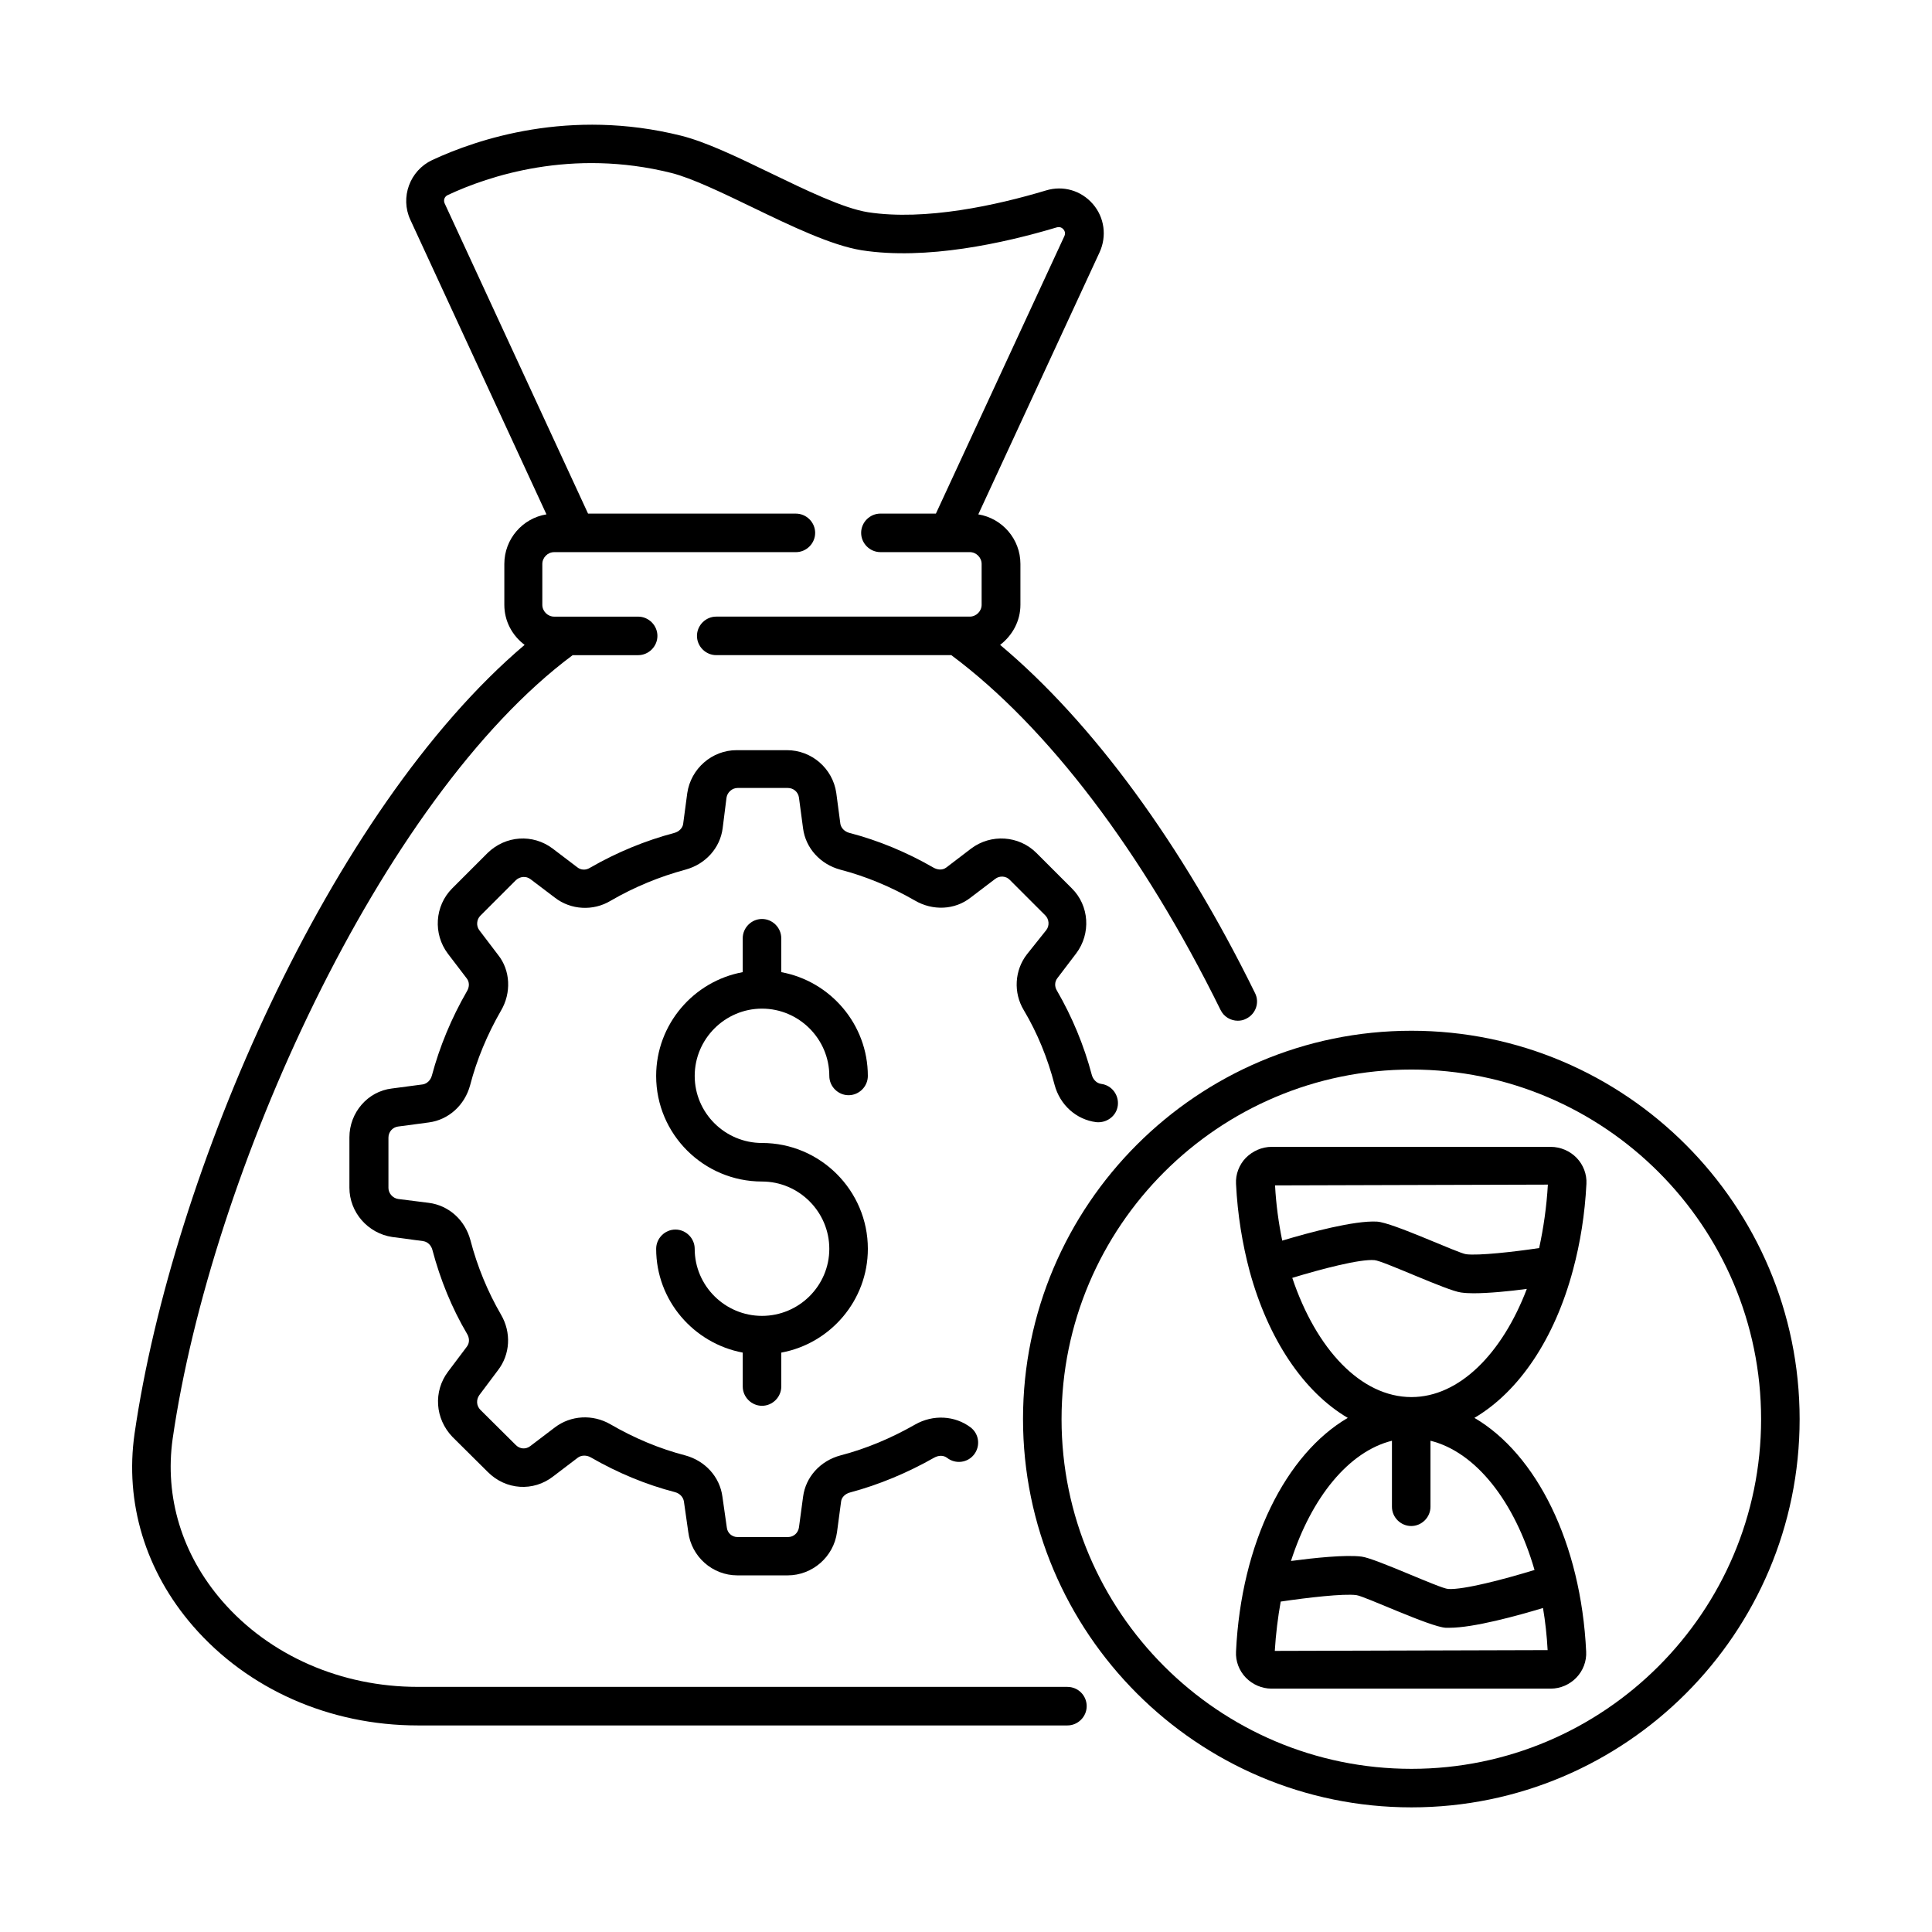
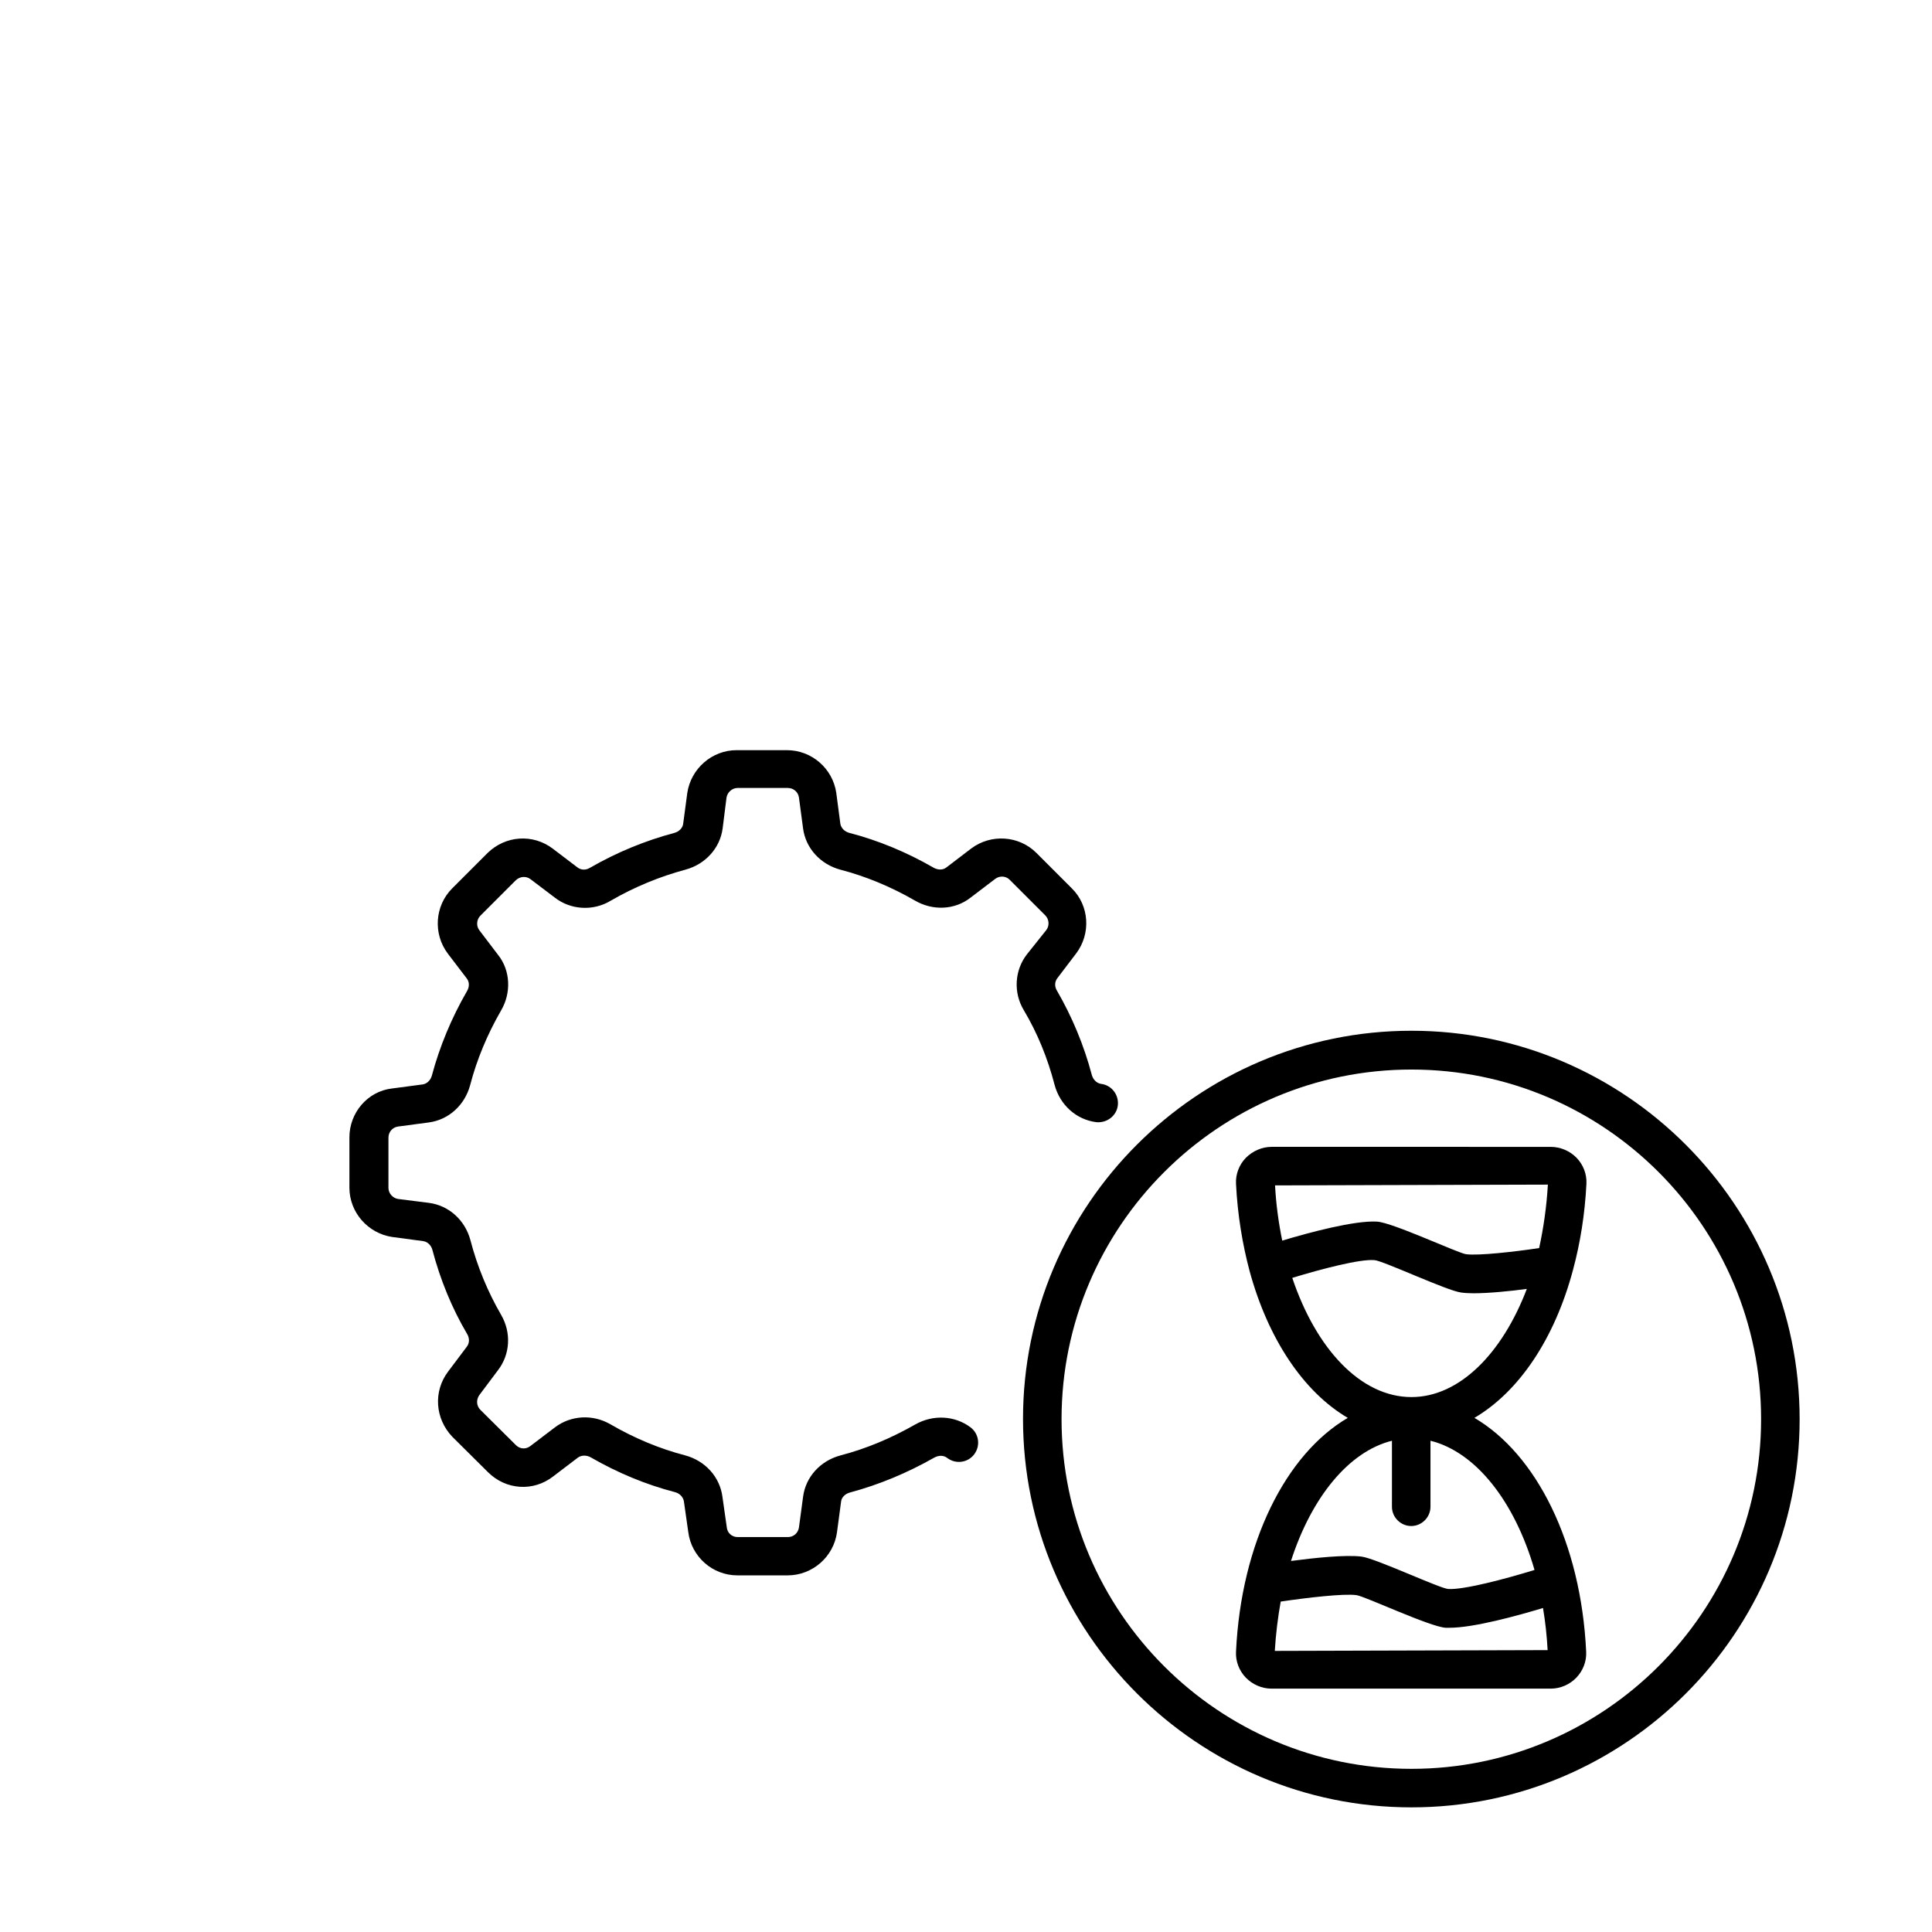
<svg xmlns="http://www.w3.org/2000/svg" fill="#000000" width="800px" height="800px" version="1.1" viewBox="144 144 512 512">
  <g>
    <path d="m416.13 396.93c-3.269 4.223-3.609 10.145-0.816 14.773 3.609 6.059 6.332 12.73 8.168 19.812 1.43 5.309 5.719 9.191 11.031 9.871 2.793 0.273 5.379-1.633 5.719-4.426 0.34-2.793-1.633-5.379-4.426-5.719-1.363-0.203-2.18-1.363-2.449-2.316-2.109-7.965-5.242-15.453-9.258-22.398-0.68-1.09-0.613-2.383 0.137-3.336l4.969-6.535c3.949-5.242 3.473-12.664-1.156-17.227l-9.395-9.395c-4.629-4.629-12.051-5.106-17.293-1.156l-6.606 5.039c-1.09 0.816-2.449 0.543-3.402 0-7.082-4.086-14.637-7.215-22.262-9.191-1.293-0.34-2.18-1.293-2.383-2.383l-1.09-8.238c-0.953-6.469-6.535-11.301-13.07-11.301h-13.344c-6.535 0-12.117 4.902-13.07 11.371l-1.09 8.168c-0.137 1.09-1.09 2.043-2.316 2.383-7.691 2.043-15.184 5.106-22.398 9.258-1.09 0.68-2.383 0.613-3.336-0.137l-6.535-4.969c-5.242-3.949-12.461-3.473-17.227 1.156l-9.395 9.395c-4.629 4.629-5.106 12.051-1.156 17.293l5.039 6.606c0.68 0.887 0.75 2.18 0 3.402-4.086 7.082-7.215 14.637-9.258 22.262-0.34 1.293-1.293 2.18-2.383 2.383l-8.238 1.09c-6.41 0.754-11.242 6.406-11.242 12.941v13.344c0 6.535 4.902 12.117 11.371 13.07l8.168 1.09c1.363 0.203 2.18 1.293 2.449 2.316 2.109 7.965 5.176 15.453 9.191 22.262 0.543 0.887 0.816 2.246-0.066 3.402l-4.969 6.606c-3.949 5.242-3.473 12.461 1.156 17.293l9.395 9.328c4.766 4.766 12.051 5.242 17.293 1.156l6.535-4.969c0.887-0.68 2.316-0.75 3.473-0.066 7.082 4.086 14.637 7.215 22.262 9.191 1.293 0.34 2.18 1.293 2.383 2.449l1.156 8.102c0.816 6.535 6.398 11.508 13.004 11.508h13.344c6.535 0 12.188-4.902 13.07-11.438l1.09-8.168c0.137-1.09 1.09-2.043 2.449-2.383 7.625-2.043 15.113-5.176 22.195-9.191 1.227-0.68 2.519-0.68 3.473 0.066 2.246 1.703 5.445 1.293 7.148-0.953 1.703-2.246 1.293-5.445-0.953-7.148-4.152-3.133-9.941-3.473-14.707-0.75-6.332 3.609-12.938 6.398-19.742 8.168-5.379 1.43-9.258 5.719-9.941 10.961l-1.09 8.102c-0.203 1.496-1.43 2.586-2.926 2.586h-13.344c-1.496 0-2.723-1.09-2.859-2.586l-1.156-8.102c-0.68-5.242-4.562-9.531-9.871-10.961-6.809-1.77-13.48-4.562-19.812-8.238-4.699-2.723-10.484-2.383-14.707 0.816l-6.535 4.969c-1.156 0.887-2.723 0.816-3.812-0.273l-9.395-9.328c-1.09-1.09-1.156-2.723-0.273-3.949l4.902-6.535c3.269-4.223 3.609-10.008 0.816-14.773-3.473-5.992-6.262-12.664-8.102-19.742-1.43-5.309-5.719-9.191-11.031-9.871l-8.102-1.02c-1.43-0.203-2.586-1.496-2.586-2.926v-13.344c0-1.496 1.09-2.723 2.519-2.926l8.168-1.09c5.242-0.68 9.531-4.562 10.961-9.871 1.77-6.809 4.562-13.48 8.168-19.742 2.793-4.699 2.519-10.688-0.75-14.773l-4.969-6.535c-0.887-1.156-0.75-2.859 0.273-3.879l9.395-9.395c1.09-1.02 2.723-1.156 3.879-0.273l6.469 4.902c4.223 3.269 10.145 3.609 14.773 0.816 6.332-3.676 13.004-6.398 19.812-8.238 5.309-1.43 9.191-5.719 9.871-10.961l1.02-8.102c0.203-1.43 1.496-2.586 2.926-2.586h13.344c1.496 0 2.723 1.09 2.926 2.519l1.09 8.168c0.68 5.242 4.562 9.531 9.871 10.961 6.809 1.77 13.48 4.562 19.742 8.168 4.766 2.793 10.621 2.519 14.773-0.75l6.535-4.969c1.156-0.887 2.859-0.816 3.879 0.273l9.395 9.395c1.02 1.02 1.156 2.723 0.273 3.879z" />
    <path d="m518.05 417.16c-56.711 0-102.94 46.16-102.94 102.87 0 56.715 46.16 102.94 102.94 102.94s102.87-46.16 102.87-102.87c0-56.715-46.16-102.94-102.87-102.94zm0 195.6c-51.129 0-92.727-41.598-92.727-92.66s41.598-92.66 92.727-92.66c51.129 0 92.66 41.598 92.66 92.66 0 51.059-41.602 92.66-92.66 92.66z" />
-     <path d="m345.94 411.3c9.805 0 17.836 8.035 17.836 17.836 0 2.793 2.316 5.106 5.106 5.106 2.793 0 5.106-2.316 5.106-5.106 0-13.684-9.941-25.121-22.945-27.504v-8.988c0-2.793-2.316-5.106-5.106-5.106-2.793 0-5.106 2.316-5.106 5.106v8.988c-13.004 2.383-22.945 13.82-22.945 27.504 0 15.453 12.594 27.98 28.051 27.98 9.805 0 17.836 8.035 17.836 17.836 0 9.805-8.035 17.77-17.836 17.77-9.805 0-17.836-7.965-17.836-17.77 0-2.793-2.316-5.106-5.106-5.106-2.793 0-5.106 2.316-5.106 5.106 0 13.684 9.941 25.055 22.945 27.504v8.988c0 2.793 2.316 5.106 5.106 5.106 2.793 0 5.106-2.316 5.106-5.106v-8.988c13.004-2.383 22.945-13.82 22.945-27.504 0-15.453-12.594-28.051-28.051-28.051-9.805 0-17.836-7.965-17.836-17.77 0-9.801 8.031-17.832 17.836-17.832z" />
-     <path d="m426.89 591.04h-172.18c-20.355 0-39.285-8.305-51.812-22.738-10.688-12.324-15.32-27.574-13.141-43.027 10.145-70.125 55.078-169.73 106-207.65h17.359c2.793 0 5.106-2.316 5.106-5.106 0-2.793-2.316-5.106-5.106-5.106h-22.262c-1.703 0-3.133-1.43-3.133-3.133v-10.824c0-1.703 1.43-3.133 3.133-3.133h64.066c2.793 0 5.106-2.316 5.106-5.106 0-2.793-2.316-5.106-5.106-5.106h-55.078l-37.988-82.18c-0.41-0.887-0.066-1.84 0.816-2.246 10.758-5.039 32.816-12.461 59.23-5.856 5.445 1.363 13.617 5.309 21.516 9.121 10.281 4.969 20.902 10.078 28.934 11.371 17.09 2.656 37.582-1.84 51.676-6.059 0.953-0.273 1.496 0.203 1.77 0.477 0.273 0.34 0.68 0.953 0.273 1.84l-34.043 73.527h-14.707c-2.793 0-5.106 2.316-5.106 5.106 0 2.793 2.316 5.106 5.106 5.106h23.691c1.703 0 3.133 1.43 3.133 3.133v10.824c0 1.703-1.43 3.133-3.133 3.133h-67.199c-2.793 0-5.106 2.316-5.106 5.106 0 2.793 2.316 5.106 5.106 5.106h62.297c25.531 18.996 50.789 52.289 71.352 94.023 0.887 1.84 2.723 2.859 4.562 2.859 0.75 0 1.496-0.137 2.246-0.543 2.519-1.227 3.609-4.289 2.316-6.809-19.402-39.488-43.098-71.758-67.539-92.25 3.199-2.449 5.379-6.262 5.379-10.621v-10.824c0-6.606-4.832-12.117-11.164-13.141l32.137-69.445c1.973-4.289 1.293-9.258-1.77-12.801-3.133-3.609-7.898-4.969-12.391-3.609-13.141 3.949-32 8.102-47.18 5.785-6.535-1.02-16.477-5.856-26.074-10.484-8.715-4.223-16.953-8.168-23.488-9.805-29.48-7.352-53.988 0.887-65.973 6.469-5.922 2.793-8.512 9.871-5.785 15.797l36.082 78.09c-6.332 1.02-11.164 6.535-11.164 13.141v10.824c0 4.356 2.109 8.168 5.379 10.621-51.68 43.777-93.348 140.11-103.36 208.95-2.656 18.383 2.859 36.559 15.523 51.129 14.5 16.68 36.152 26.281 59.504 26.281h172.18c2.793 0 5.106-2.316 5.106-5.106 0-2.793-2.246-5.106-5.106-5.106z" />
    <path d="m560.88 480.47c0.066 0 0.066 0 0 0 1.906-7.082 3.133-14.707 3.539-22.738 0.137-2.519-0.816-5.039-2.586-6.875-1.77-1.84-4.289-2.926-6.875-2.926l-73.941-0.004c-2.586 0-5.039 1.09-6.875 2.926-1.77 1.84-2.723 4.356-2.586 6.875 0.41 8.238 1.703 16 3.609 23.148 4.902 17.973 14.297 32 26.008 38.875-16.406 9.602-28.254 33.09-29.617 61.953-0.137 2.519 0.816 5.039 2.586 6.875 1.77 1.84 4.289 2.926 6.809 2.926h74.004c2.586 0 5.039-1.09 6.809-2.926 1.77-1.84 2.723-4.356 2.586-6.875-1.363-28.867-13.207-52.355-29.617-61.953 11.918-7.012 21.312-21.105 26.148-39.281zm-6.676-22.535c-0.34 5.856-1.156 11.508-2.316 16.816-6.809 1.02-16.066 2.043-19.336 1.633-2.18-0.273-19.402-8.375-23.625-8.645-5.922-0.34-17.906 2.859-25.121 5.039-0.953-4.629-1.633-9.531-1.906-14.637zm-72.371 123.57c0.273-4.492 0.816-8.852 1.566-13.07 6.875-1.02 16.75-2.18 20.086-1.703 2.18 0.273 19.402 8.375 23.625 8.645h1.02c6.398 0 18.043-3.199 24.781-5.242 0.613 3.609 1.02 7.352 1.227 11.164zm68.832-21.449c-7.965 2.449-18.859 5.309-22.875 5.039-2.246-0.137-19.199-8.102-22.945-8.578-4.223-0.543-12.594 0.34-18.723 1.156 5.445-16.883 15.32-29.004 26.758-31.863v17.496c0 2.793 2.316 5.106 5.106 5.106 2.793 0 5.106-2.316 5.106-5.106v-17.496c12.051 2.996 22.332 16.137 27.574 34.246zm-32.609-45.816c-13.414 0-25.258-12.73-31.59-31.59 7.828-2.383 17.973-5.039 21.785-4.699 2.246 0.137 19.199 8.102 22.945 8.578 0.953 0.137 2.043 0.203 3.269 0.203 4.086 0 9.602-0.543 14.16-1.156-6.539 17.156-17.91 28.664-30.57 28.664z" />
  </g>
</svg>